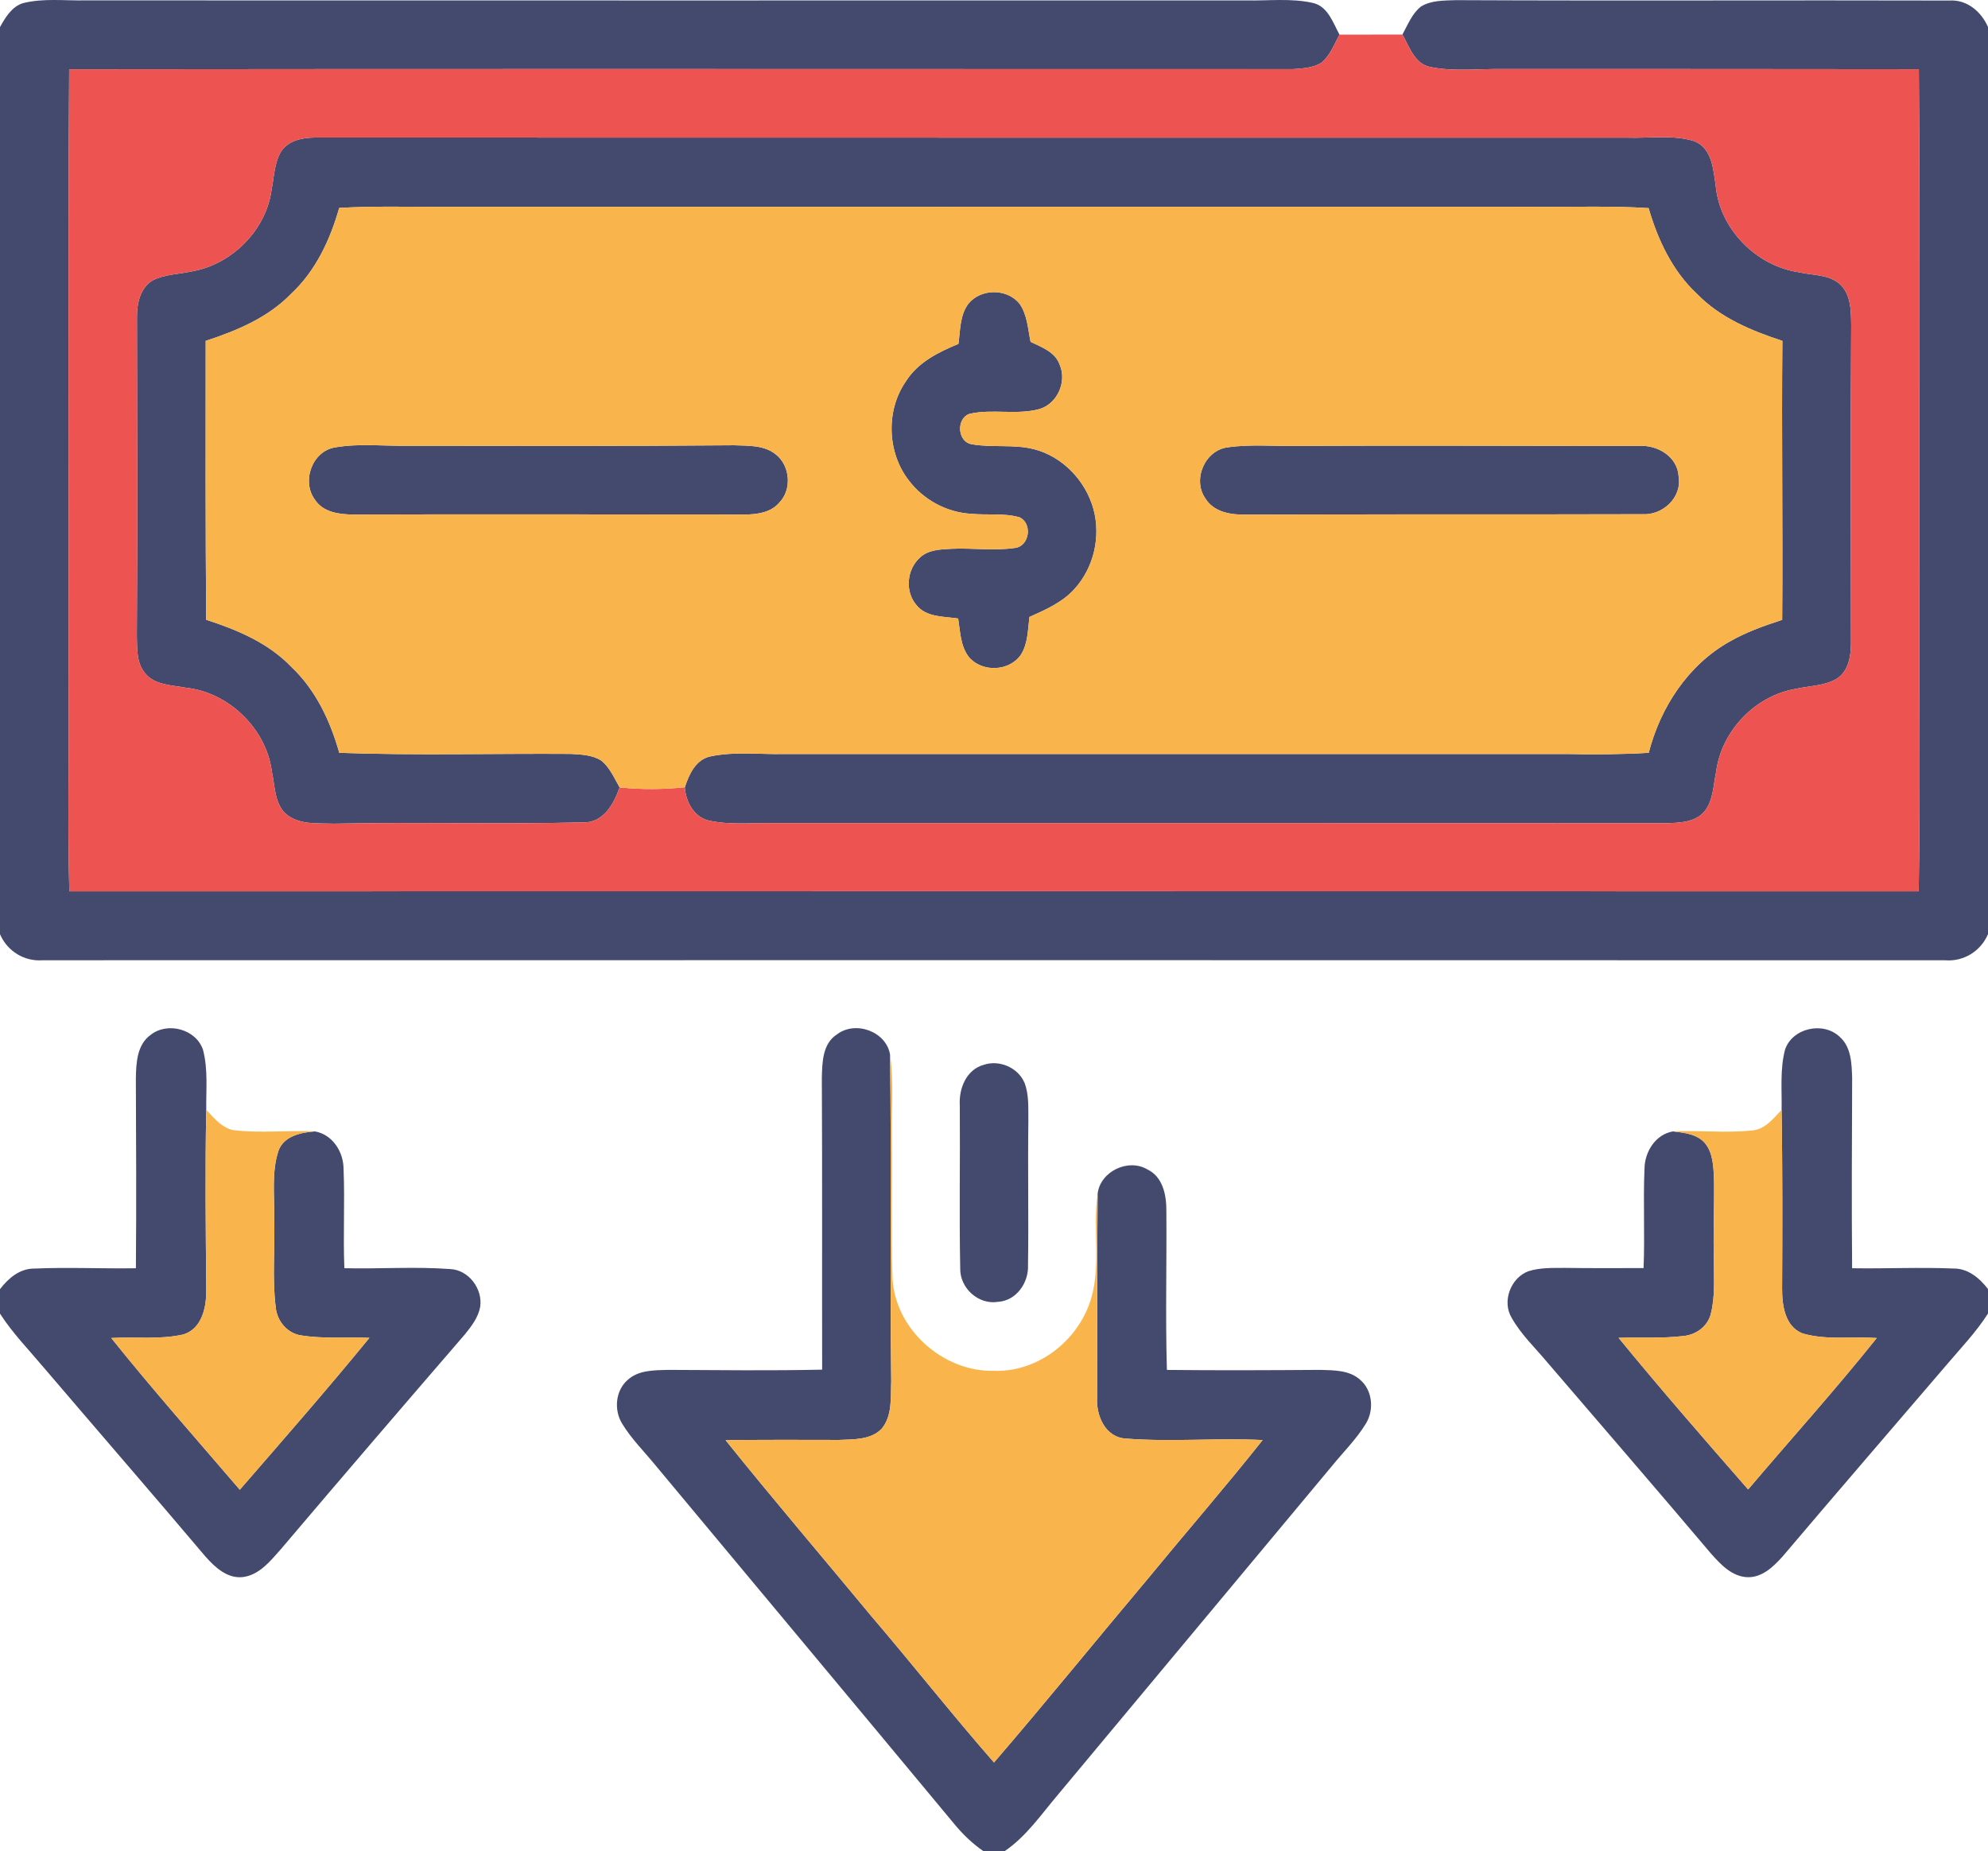
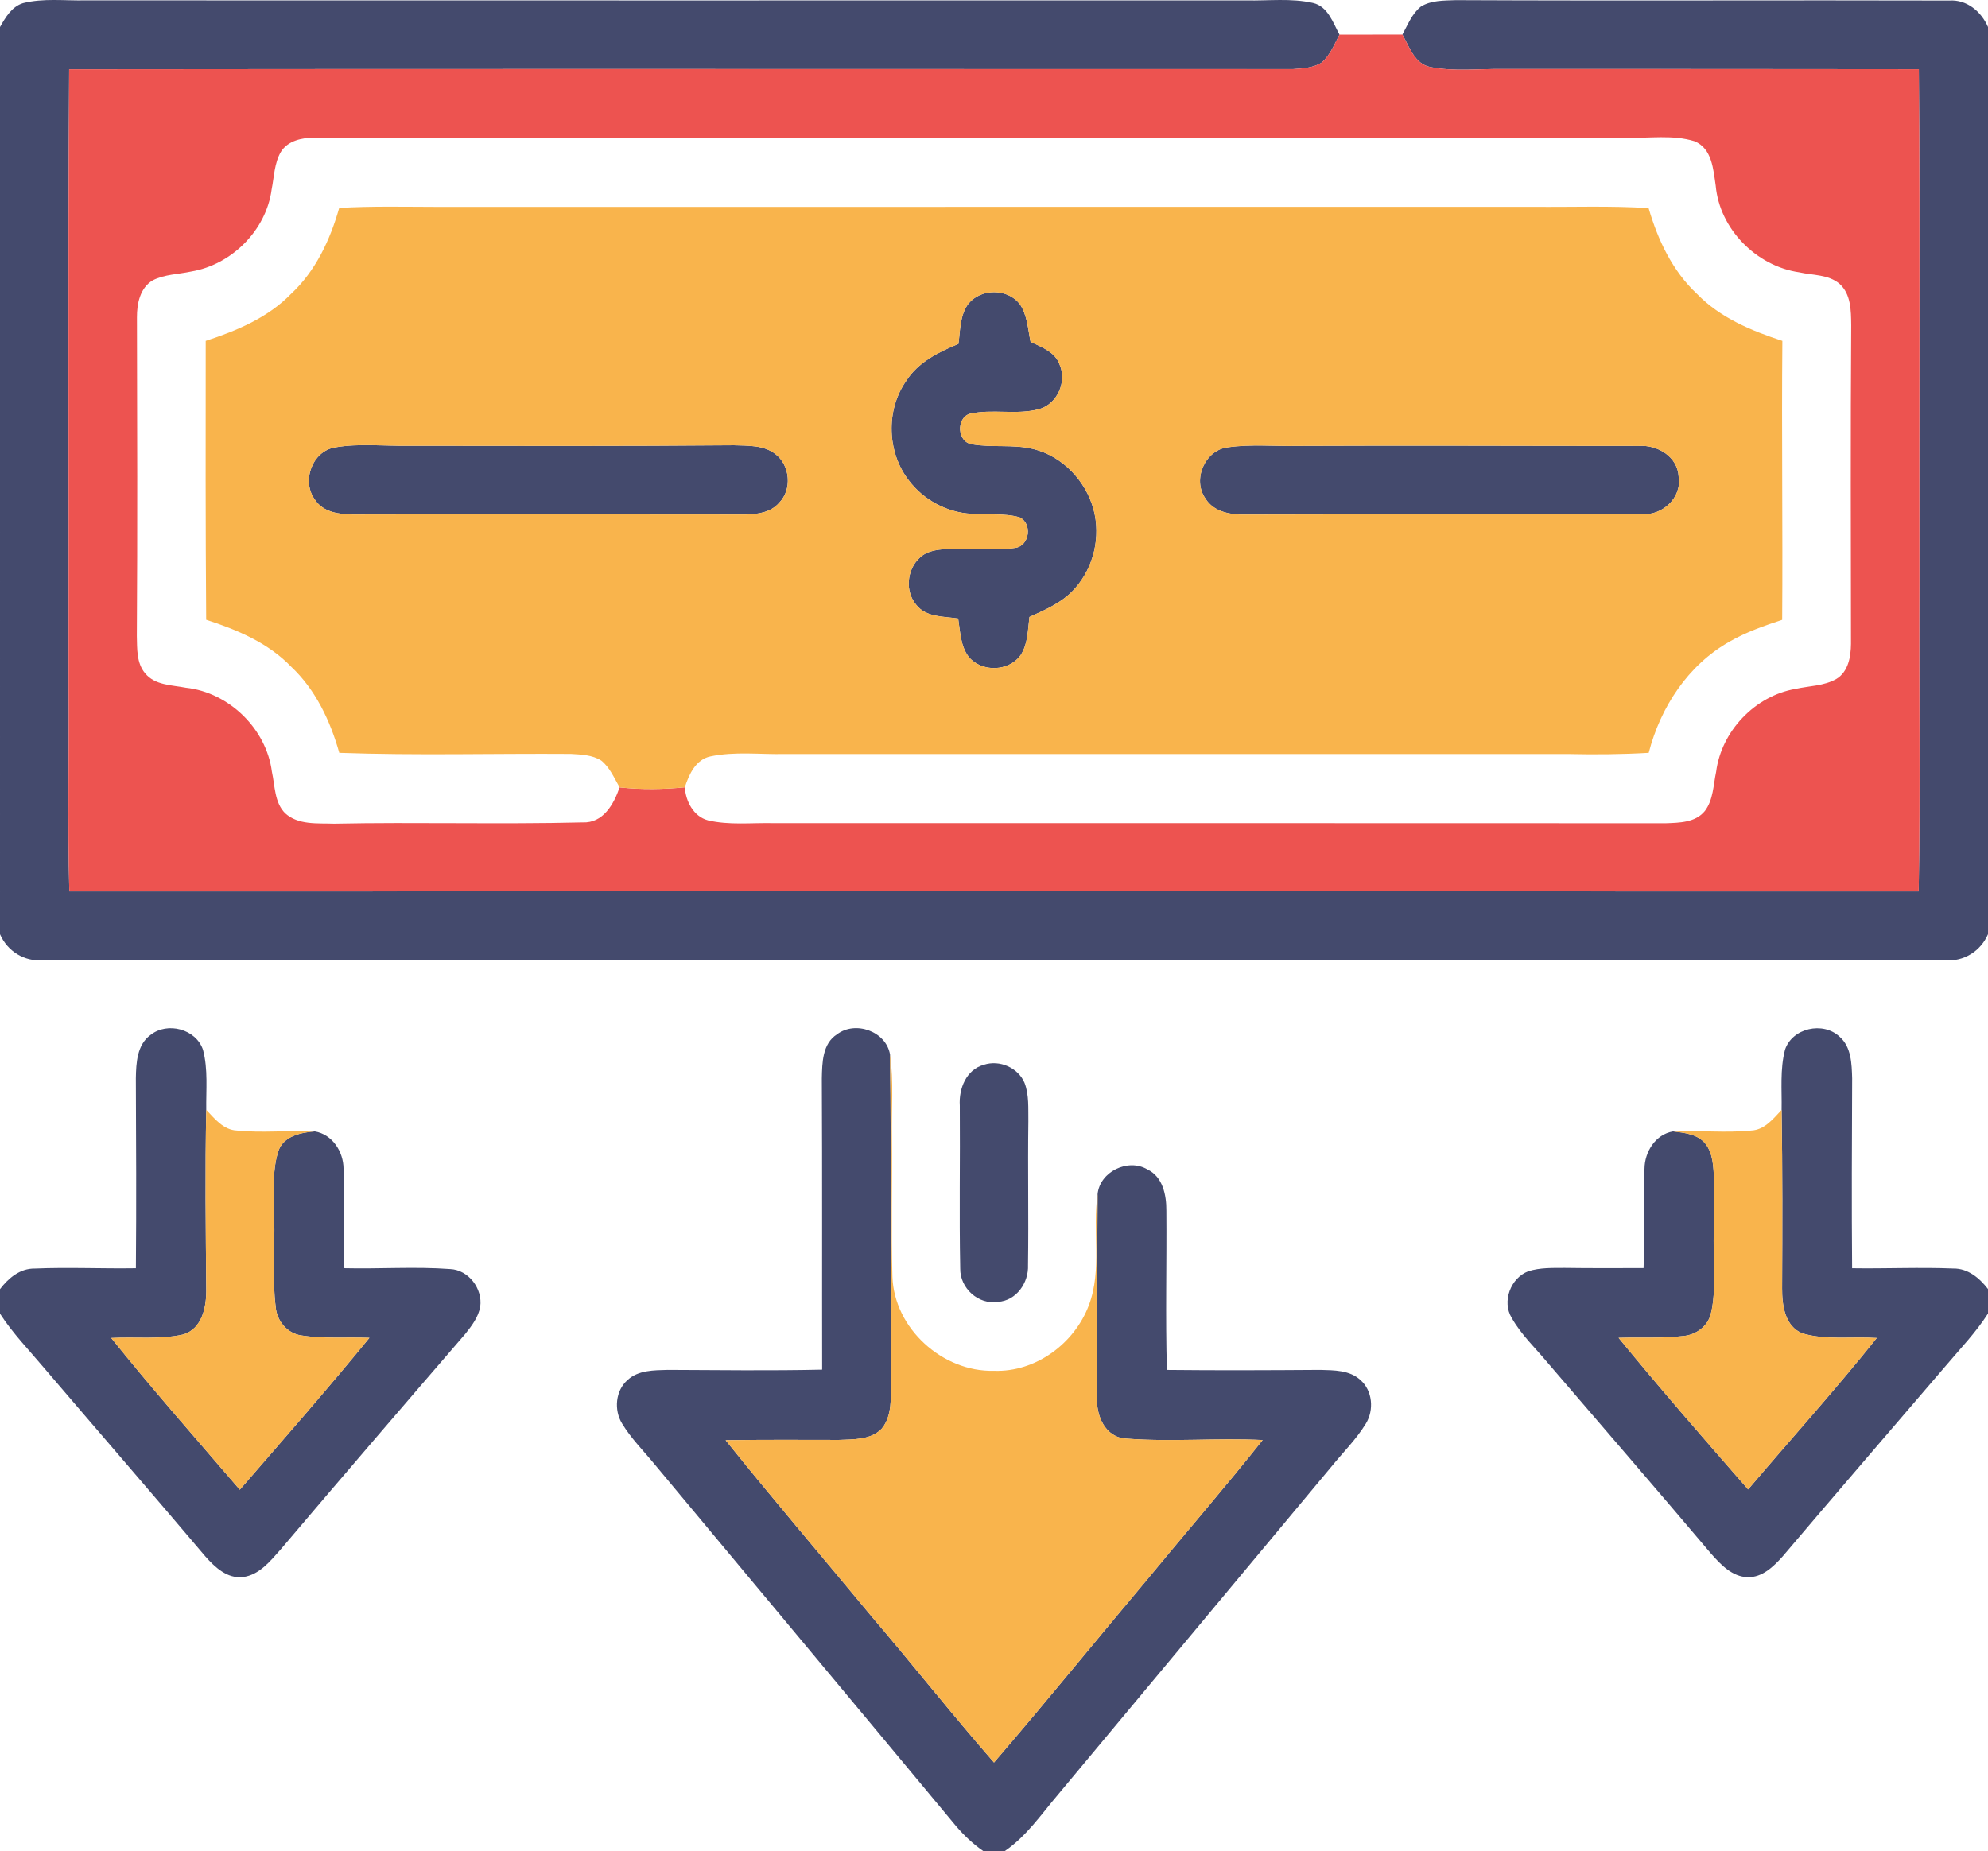
<svg xmlns="http://www.w3.org/2000/svg" width="512pt" height="635.732" viewBox="0 0 512 476.799">
  <g fill="#444a6d">
-     <path d="M5.92.809c5.25-1.32 10.73-.6 16.08-.71 99.67.04 199.34.01 299 .01 5.71.12 11.53-.62 17.15.65 3.86.89 5.15 5.09 6.83 8.16-1.35 2.5-2.4 5.35-4.63 7.22-2.15 1.36-4.8 1.48-7.26 1.66-105.09.03-210.19-.09-315.28.05-.34 52.98-.05 105.97-.15 158.95.15 17.6-.27 35.2.19 52.8 158.77-.04 317.53-.04 476.3 0 .46-26.6.04-53.21.19-79.81-.1-43.98.19-87.97-.15-131.96-35.73-.02-71.46-.08-107.19-.05-6.19-.09-12.48.71-18.6-.51-4.07-.77-5.42-5.22-7.22-8.37 1.39-2.5 2.46-5.37 4.76-7.2 2.67-1.66 5.97-1.54 8.99-1.66 42.36.2 84.72-.02 127.07.1 4.56-.31 8.26 2.83 10 6.82v233.66c-1.88 4.39-6.26 7.11-11.04 6.73-163.3-.05-326.61-.03-489.92-.01-4.78.38-9.15-2.33-11.04-6.71V6.969c1.39-2.48 3.03-5.26 5.92-6.16z" />
-     <path d="M72.34 39.119c1.81-2.92 5.44-3.64 8.63-3.69 112.67.05 225.35 0 338.03.03 5.79.2 11.8-.83 17.42.92 4.53 1.86 4.83 7.28 5.45 11.44 1 11.18 10.49 20.74 21.51 22.32 3.46.79 7.48.52 10.34 2.93 3.02 2.66 3 6.99 3.05 10.69-.19 27.36-.09 54.73-.06 82.1-.04 3.29-.67 7.11-3.71 8.99-3.21 1.87-7.08 1.8-10.61 2.6-10.41 1.8-19.07 10.88-20.41 21.36-.73 3.4-.71 7.22-2.91 10.09-2.41 2.99-6.57 3.02-10.06 3.15-76.67-.05-153.34-.01-230.01-.03-5.53-.11-11.18.56-16.63-.71-3.75-.98-5.76-4.9-6-8.52 1.08-3.31 2.8-7.14 6.57-7.95 6.26-1.33 12.71-.49 19.06-.62 67.33.02 134.67.01 202 0 6.87.15 13.75.09 20.62-.31 3.01-11.72 10.13-22.64 20.83-28.65 4.25-2.44 8.9-4.08 13.54-5.6.18-23.95-.17-47.9.05-71.86-7.98-2.6-16.03-5.96-21.97-12.08-6.33-5.89-10.1-13.92-12.48-22.11-9.86-.64-19.73-.24-29.59-.34-94 .03-188 0-282 .02-8.55-.01-17.1-.23-25.64.27-2.33 8.22-6.08 16.27-12.43 22.16-5.94 6.12-13.98 9.48-21.95 12.08-.03 23.95-.06 47.89.12 71.84 7.98 2.57 16.02 5.96 21.92 12.12 6.29 5.93 10.05 13.95 12.36 22.15 19.87.71 39.77.14 59.65.28 2.65.16 5.52.24 7.84 1.73 2.2 1.78 3.32 4.5 4.71 6.89-1.5 4.33-4.23 9.26-9.55 9.02-21.32.53-42.68-.1-64.02.33-4.24-.15-9.22.4-12.6-2.71-2.75-2.8-2.58-7.05-3.38-10.64-1.42-11.07-11.04-20.46-22.13-21.66-3.62-.71-7.99-.6-10.53-3.73-2.23-2.64-2.04-6.33-2.13-9.57.18-27.37.09-54.74.03-82.11-.02-3.53.8-7.62 4.1-9.55 3.05-1.54 6.57-1.54 9.86-2.25 10.41-1.73 19.35-10.63 20.73-21.16.65-3.24.68-6.74 2.38-9.66z" />
+     <path d="M5.92.809c5.25-1.32 10.73-.6 16.08-.71 99.67.04 199.34.01 299 .01 5.71.12 11.53-.62 17.15.65 3.86.89 5.15 5.09 6.83 8.16-1.35 2.5-2.4 5.35-4.63 7.22-2.15 1.36-4.8 1.48-7.26 1.66-105.09.03-210.19-.09-315.28.05-.34 52.98-.05 105.97-.15 158.95.15 17.6-.27 35.2.19 52.8 158.77-.04 317.53-.04 476.3 0 .46-26.6.04-53.21.19-79.81-.1-43.98.19-87.97-.15-131.96-35.73-.02-71.46-.08-107.19-.05-6.19-.09-12.48.71-18.6-.51-4.07-.77-5.42-5.22-7.22-8.37 1.39-2.5 2.46-5.37 4.76-7.2 2.67-1.66 5.97-1.54 8.99-1.66 42.36.2 84.72-.02 127.07.1 4.56-.31 8.26 2.83 10 6.82v233.66c-1.88 4.39-6.26 7.11-11.04 6.73-163.3-.05-326.61-.03-489.92-.01-4.78.38-9.15-2.33-11.04-6.71V6.969c1.39-2.48 3.03-5.26 5.92-6.16" />
    <path d="M249.4 78.239c3.24-3.98 9.97-3.99 13.19.01 2 2.86 2.14 6.5 2.83 9.81 2.86 1.37 6.38 2.6 7.5 5.91 1.92 4.38-.65 10.1-5.28 11.41-5.87 1.58-12.06-.14-17.95 1.22-3.48 1.2-3.14 7.25.6 7.83 5.24.93 10.67-.05 15.88 1.24 7.46 1.85 13.44 8.14 15.45 15.49 1.92 7.06.09 14.99-4.8 20.44-3.11 3.53-7.5 5.43-11.69 7.32-.43 3.29-.36 6.88-2.23 9.76-2.98 4.31-10.02 4.55-13.37.56-2.19-2.81-2.22-6.55-2.76-9.92-3.68-.57-8.24-.26-10.78-3.51-2.95-3.45-2.46-9.06.84-12.1 2.14-2.11 5.34-2.2 8.15-2.35 5.51-.26 11.07.58 16.55-.24 3.68-.58 4.37-6.32 1.05-7.87-4.02-1.15-8.27-.51-12.38-.9-6.3-.32-12.34-3.57-16.14-8.6-5.61-7.21-5.96-18.08-.72-25.57 3.06-4.86 8.37-7.49 13.5-9.6.48-3.49.35-7.38 2.56-10.34zM86.34 115.229c6.16-1.06 12.44-.32 18.65-.41 28.01.03 56.02.11 84.03-.13 3.63.14 7.73-.09 10.74 2.32 3.74 2.9 4.27 9.07.93 12.47-2.12 2.5-5.54 3.01-8.63 3.05-33.7 0-67.41-.1-101.11 0-3.55-.02-7.72-.56-9.83-3.81-3.53-4.73-.75-12.54 5.22-13.49zM316.3 115.209c5.86-.83 11.8-.24 17.7-.36 29.36-.14 58.72.02 88.08.01 4.8-.32 10.02 2.76 10.25 7.96.86 5.4-4.17 9.97-9.39 9.63-34 .1-68-.01-102 .1-3.85.1-8.31-.59-10.5-4.16-3.42-4.86-.11-12.52 5.86-13.18zM38.76 266.589c4.36-3.49 11.76-1.52 13.53 3.84 1.32 5.02.76 10.3.83 15.44-.31 15.33-.13 30.67 0 46 .11 4.55-.97 10.47-6.05 11.89-6.04 1.33-12.29.54-18.42.88 10.68 13.32 22 26.12 33.11 39.08 11.23-12.95 22.53-25.85 33.38-39.12-5.84-.23-11.73.29-17.52-.62-3.61-.49-6.29-3.71-6.61-7.25-.96-7.61-.14-15.29-.4-22.93.12-5.77-.72-11.76 1.09-17.34 1.35-3.85 5.78-4.75 9.36-5.04 4.54.75 7.4 5.23 7.42 9.63.36 8.53-.14 17.08.21 25.61 9.09.22 18.2-.45 27.26.22 4.76.22 8.38 5.08 7.73 9.68-.47 2.7-2.19 4.96-3.87 7.05-15.9 18.43-31.77 36.9-47.51 55.47-2.66 2.98-5.48 6.58-9.71 7.13-4.02.49-7.24-2.53-9.69-5.3-13.75-16.25-27.7-32.34-41.52-48.53-3.87-4.61-8.11-8.94-11.38-14.02v-6.3c2.16-2.84 5.15-5.37 8.93-5.31 8.68-.37 17.38.06 26.07-.08.14-16.31.06-32.63-.01-48.94.07-3.91.28-8.62 3.77-11.14zM215.59 266.409c4.74-3.59 12.66-.74 13.64 5.24.39 28.04-.05 56.1.3 84.15-.17 4.09.34 8.82-2.44 12.19-2.83 2.95-7.29 2.73-11.04 2.9-9.73-.01-19.45-.08-29.17.08 12.29 15.31 25.06 30.24 37.57 45.36 10.64 12.45 20.77 25.32 31.55 37.65 13.46-15.64 26.45-31.68 39.73-47.46 9.78-11.9 19.89-23.53 29.46-35.6-11.7-.58-23.45.53-35.12-.37-5.44-.25-7.82-5.94-7.52-10.71.03-17.42-.01-34.84.13-52.25.58-5.81 7.85-9.33 12.83-6.37 3.99 1.9 4.91 6.64 4.88 10.64.11 13.67-.26 27.34.14 41 13.17.14 26.35.08 39.53-.01 3.51.1 7.52.05 10.29 2.59 3.16 2.73 3.57 7.76 1.43 11.24-2.46 4.05-5.88 7.39-8.85 11.06-23.49 28.17-46.98 56.35-70.46 84.53-4.31 5.07-8.13 10.74-13.71 14.53h-5.51c-2.59-1.79-4.89-3.96-6.94-6.34-25.85-31.13-51.8-62.17-77.69-93.26-2.84-3.47-6.08-6.67-8.4-10.52-2.14-3.48-1.73-8.5 1.43-11.24 2.76-2.54 6.78-2.49 10.3-2.59 13.26.06 26.53.23 39.79-.06-.05-25 .05-50.01-.08-75.01.09-4 .12-8.97 3.93-11.37zM459.71 270.419c1.84-5.63 9.82-7.4 14.07-3.38 3.03 2.64 3.12 6.99 3.23 10.7-.07 16.3-.15 32.62-.01 48.93 8.69.14 17.39-.29 26.08.07 3.76-.06 6.75 2.47 8.92 5.29v6.31c-3.13 4.9-7.19 9.09-10.92 13.51-14 16.35-28.06 32.64-41.98 49.06-2.33 2.59-5.22 5.42-8.97 5.34-4.03-.1-6.98-3.28-9.47-6.08-13.89-16.43-27.96-32.71-41.97-49.04-3.18-3.84-6.91-7.31-9.37-11.69-2.56-4.22-.25-10.3 4.3-12 3.02-.96 6.24-.84 9.38-.86 6.76.11 13.53.04 20.29.05.36-8.52-.13-17.06.24-25.58.04-4.37 2.83-8.87 7.36-9.63 2.93.36 6.33.69 8.32 3.16 2.02 2.58 2.07 6.05 2.23 9.18.09 7.01-.23 14.03-.04 21.04-.01 4.54.35 9.17-.79 13.61-.77 3.21-3.8 5.42-7.02 5.71-5.55.68-11.16.29-16.73.48 10.84 13.25 22.1 26.16 33.36 39.05 11.04-13.01 22.49-25.68 33.13-39.01-6.35-.42-12.91.61-19.09-1.17-4.6-1.79-5.31-7.3-5.29-11.6.07-15.33.12-30.65-.13-45.98.1-5.15-.44-10.43.87-15.47z" />
    <path d="M253.4 274.259c4.01-1.34 8.84.75 10.47 4.68 1.2 3.13.92 6.57.98 9.86-.17 12.34.09 24.69-.09 37.04.21 4.54-2.99 9.21-7.77 9.49-5.03.79-9.76-3.54-9.69-8.57-.28-14 0-28.01-.11-42.01-.28-4.34 1.67-9.27 6.21-10.49z" />
  </g>
  <path fill="#ed5350" d="M344.98 8.919c5.4 0 10.8 0 16.2-.02 1.8 3.15 3.15 7.6 7.22 8.37 6.12 1.22 12.41.42 18.6.51 35.73-.03 71.46.03 107.19.05.34 43.99.05 87.98.15 131.96-.15 26.6.27 53.21-.19 79.81-158.77-.04-317.53-.04-476.3 0-.46-17.6-.04-35.2-.19-52.8.1-52.98-.19-105.97.15-158.95 105.09-.14 210.19-.02 315.28-.05 2.46-.18 5.11-.3 7.26-1.66 2.23-1.87 3.28-4.72 4.63-7.22m-272.64 30.2c-1.7 2.92-1.73 6.42-2.38 9.66-1.38 10.53-10.32 19.43-20.73 21.16-3.29.71-6.81.71-9.86 2.25-3.3 1.93-4.12 6.02-4.1 9.55.06 27.37.15 54.74-.03 82.11.09 3.24-.1 6.93 2.13 9.57 2.54 3.13 6.91 3.02 10.53 3.73 11.09 1.2 20.71 10.59 22.13 21.66.8 3.59.63 7.84 3.38 10.64 3.38 3.11 8.36 2.56 12.6 2.71 21.34-.43 42.7.2 64.02-.33 5.32.24 8.05-4.69 9.55-9.02 5.58.6 11.21.53 16.79-.02.24 3.62 2.25 7.54 6 8.52 5.45 1.27 11.1.6 16.63.71 76.67.02 153.34-.02 230.01.03 3.49-.13 7.65-.16 10.06-3.15 2.2-2.87 2.18-6.69 2.91-10.09 1.34-10.48 10-19.56 20.41-21.36 3.53-.8 7.4-.73 10.61-2.6 3.04-1.88 3.67-5.7 3.71-8.99-.03-27.37-.13-54.74.06-82.1-.05-3.7-.03-8.03-3.05-10.69-2.86-2.41-6.88-2.14-10.34-2.93-11.02-1.58-20.51-11.14-21.51-22.32-.62-4.16-.92-9.58-5.45-11.44-5.62-1.75-11.63-.72-17.42-.92-112.68-.03-225.36.02-338.03-.03-3.19.05-6.82.77-8.63 3.69z" />
  <g fill="#f9b44c">
    <path d="M87.36 53.559c8.54-.5 17.09-.28 25.64-.27 94-.02 188 .01 282-.02 9.86.1 19.73-.3 29.59.34 2.38 8.19 6.15 16.22 12.48 22.11 5.94 6.12 13.99 9.48 21.97 12.08-.22 23.96.13 47.91-.05 71.86-4.64 1.52-9.29 3.16-13.54 5.6-10.7 6.01-17.82 16.93-20.83 28.65-6.87.4-13.75.46-20.62.31-67.33.01-134.67.02-202 0-6.35.13-12.8-.71-19.06.62-3.77.81-5.49 4.64-6.57 7.95-5.58.55-11.21.62-16.79.02-1.39-2.39-2.51-5.11-4.71-6.89-2.32-1.49-5.19-1.57-7.84-1.73-19.88-.14-39.78.43-59.65-.28-2.31-8.2-6.07-16.22-12.36-22.15-5.9-6.16-13.94-9.55-21.92-12.12-.18-23.95-.15-47.89-.12-71.84 7.97-2.6 16.01-5.96 21.95-12.08 6.35-5.89 10.1-13.94 12.43-22.16m162.04 24.68c-2.21 2.96-2.08 6.85-2.56 10.34-5.13 2.11-10.44 4.74-13.5 9.6-5.24 7.49-4.89 18.36.72 25.57 3.8 5.03 9.84 8.28 16.14 8.6 4.11.39 8.36-.25 12.38.9 3.32 1.55 2.63 7.29-1.05 7.87-5.48.82-11.04-.02-16.55.24-2.81.15-6.01.24-8.15 2.35-3.3 3.04-3.79 8.65-.84 12.1 2.54 3.25 7.1 2.94 10.78 3.51.54 3.37.57 7.11 2.76 9.92 3.35 3.99 10.39 3.75 13.37-.56 1.87-2.88 1.8-6.47 2.23-9.76 4.19-1.89 8.58-3.79 11.69-7.32 4.89-5.45 6.72-13.38 4.8-20.44-2.01-7.35-7.99-13.64-15.45-15.49-5.21-1.29-10.64-.31-15.88-1.24-3.74-.58-4.08-6.63-.6-7.83 5.89-1.36 12.08.36 17.95-1.22 4.63-1.31 7.2-7.03 5.28-11.41-1.12-3.31-4.64-4.54-7.5-5.91-.69-3.31-.83-6.95-2.83-9.81-3.22-4-9.95-3.99-13.19-.01m-163.06 36.99c-5.97.95-8.75 8.76-5.22 13.49 2.11 3.25 6.28 3.79 9.83 3.81 33.7-.1 67.41 0 101.11 0 3.09-.04 6.51-.55 8.63-3.05 3.34-3.4 2.81-9.57-.93-12.47-3.01-2.41-7.11-2.18-10.74-2.32-28.01.24-56.02.16-84.03.13-6.21.09-12.49-.65-18.65.41m229.96-.02c-5.97.66-9.28 8.32-5.86 13.18 2.19 3.57 6.65 4.26 10.5 4.16 34-.11 68 0 102-.1 5.22.34 10.25-4.23 9.39-9.63-.23-5.2-5.45-8.28-10.25-7.96-29.36.01-58.72-.15-88.08-.01-5.9.12-11.84-.47-17.7.36zM229.23 271.649c1 7 .34 14.1.48 21.15.13 12.02-.23 24.04.13 36.06.46 13.34 12.92 24.56 26.15 24.23 10.74.39 20.74-7.01 24.45-16.92 3.46-9.16.84-19.12 2.24-28.58-.14 17.41-.1 34.83-.13 52.25-.3 4.77 2.08 10.46 7.52 10.71 11.67.9 23.42-.21 35.12.37-9.57 12.07-19.68 23.7-29.46 35.6-13.28 15.78-26.27 31.82-39.73 47.46-10.78-12.33-20.91-25.2-31.55-37.65-12.51-15.12-25.28-30.05-37.57-45.36 9.72-.16 19.44-.09 29.17-.08 3.75-.17 8.21.05 11.04-2.9 2.78-3.37 2.27-8.1 2.44-12.19-.35-28.05.09-56.11-.3-84.15zM53.12 331.869c-.13-15.33-.31-30.67 0-46 2.18 2.28 4.41 5.17 7.86 5.33 6.67.68 13.39-.1 20.08.22-3.58.29-8.01 1.19-9.36 5.04-1.81 5.58-.97 11.57-1.09 17.34.26 7.64-.56 15.32.4 22.93.32 3.54 3 6.76 6.61 7.25 5.79.91 11.68.39 17.52.62-10.85 13.27-22.15 26.17-33.38 39.12-11.11-12.96-22.43-25.76-33.11-39.08 6.13-.34 12.38.45 18.42-.88 5.08-1.42 6.16-7.34 6.05-11.89zM458.84 285.889c.25 15.33.2 30.65.13 45.98-.02 4.3.69 9.81 5.29 11.6 6.18 1.78 12.74.75 19.09 1.17-10.64 13.33-22.09 26-33.13 39.01-11.26-12.89-22.52-25.8-33.36-39.05 5.57-.19 11.18.2 16.73-.48 3.22-.29 6.25-2.5 7.02-5.71 1.14-4.44.78-9.07.79-13.61-.19-7.01.13-14.03.04-21.04-.16-3.13-.21-6.6-2.23-9.18-1.99-2.47-5.39-2.8-8.32-3.16 6.71-.32 13.44.46 20.14-.22 3.43-.15 5.65-3.03 7.81-5.31z" />
  </g>
</svg>